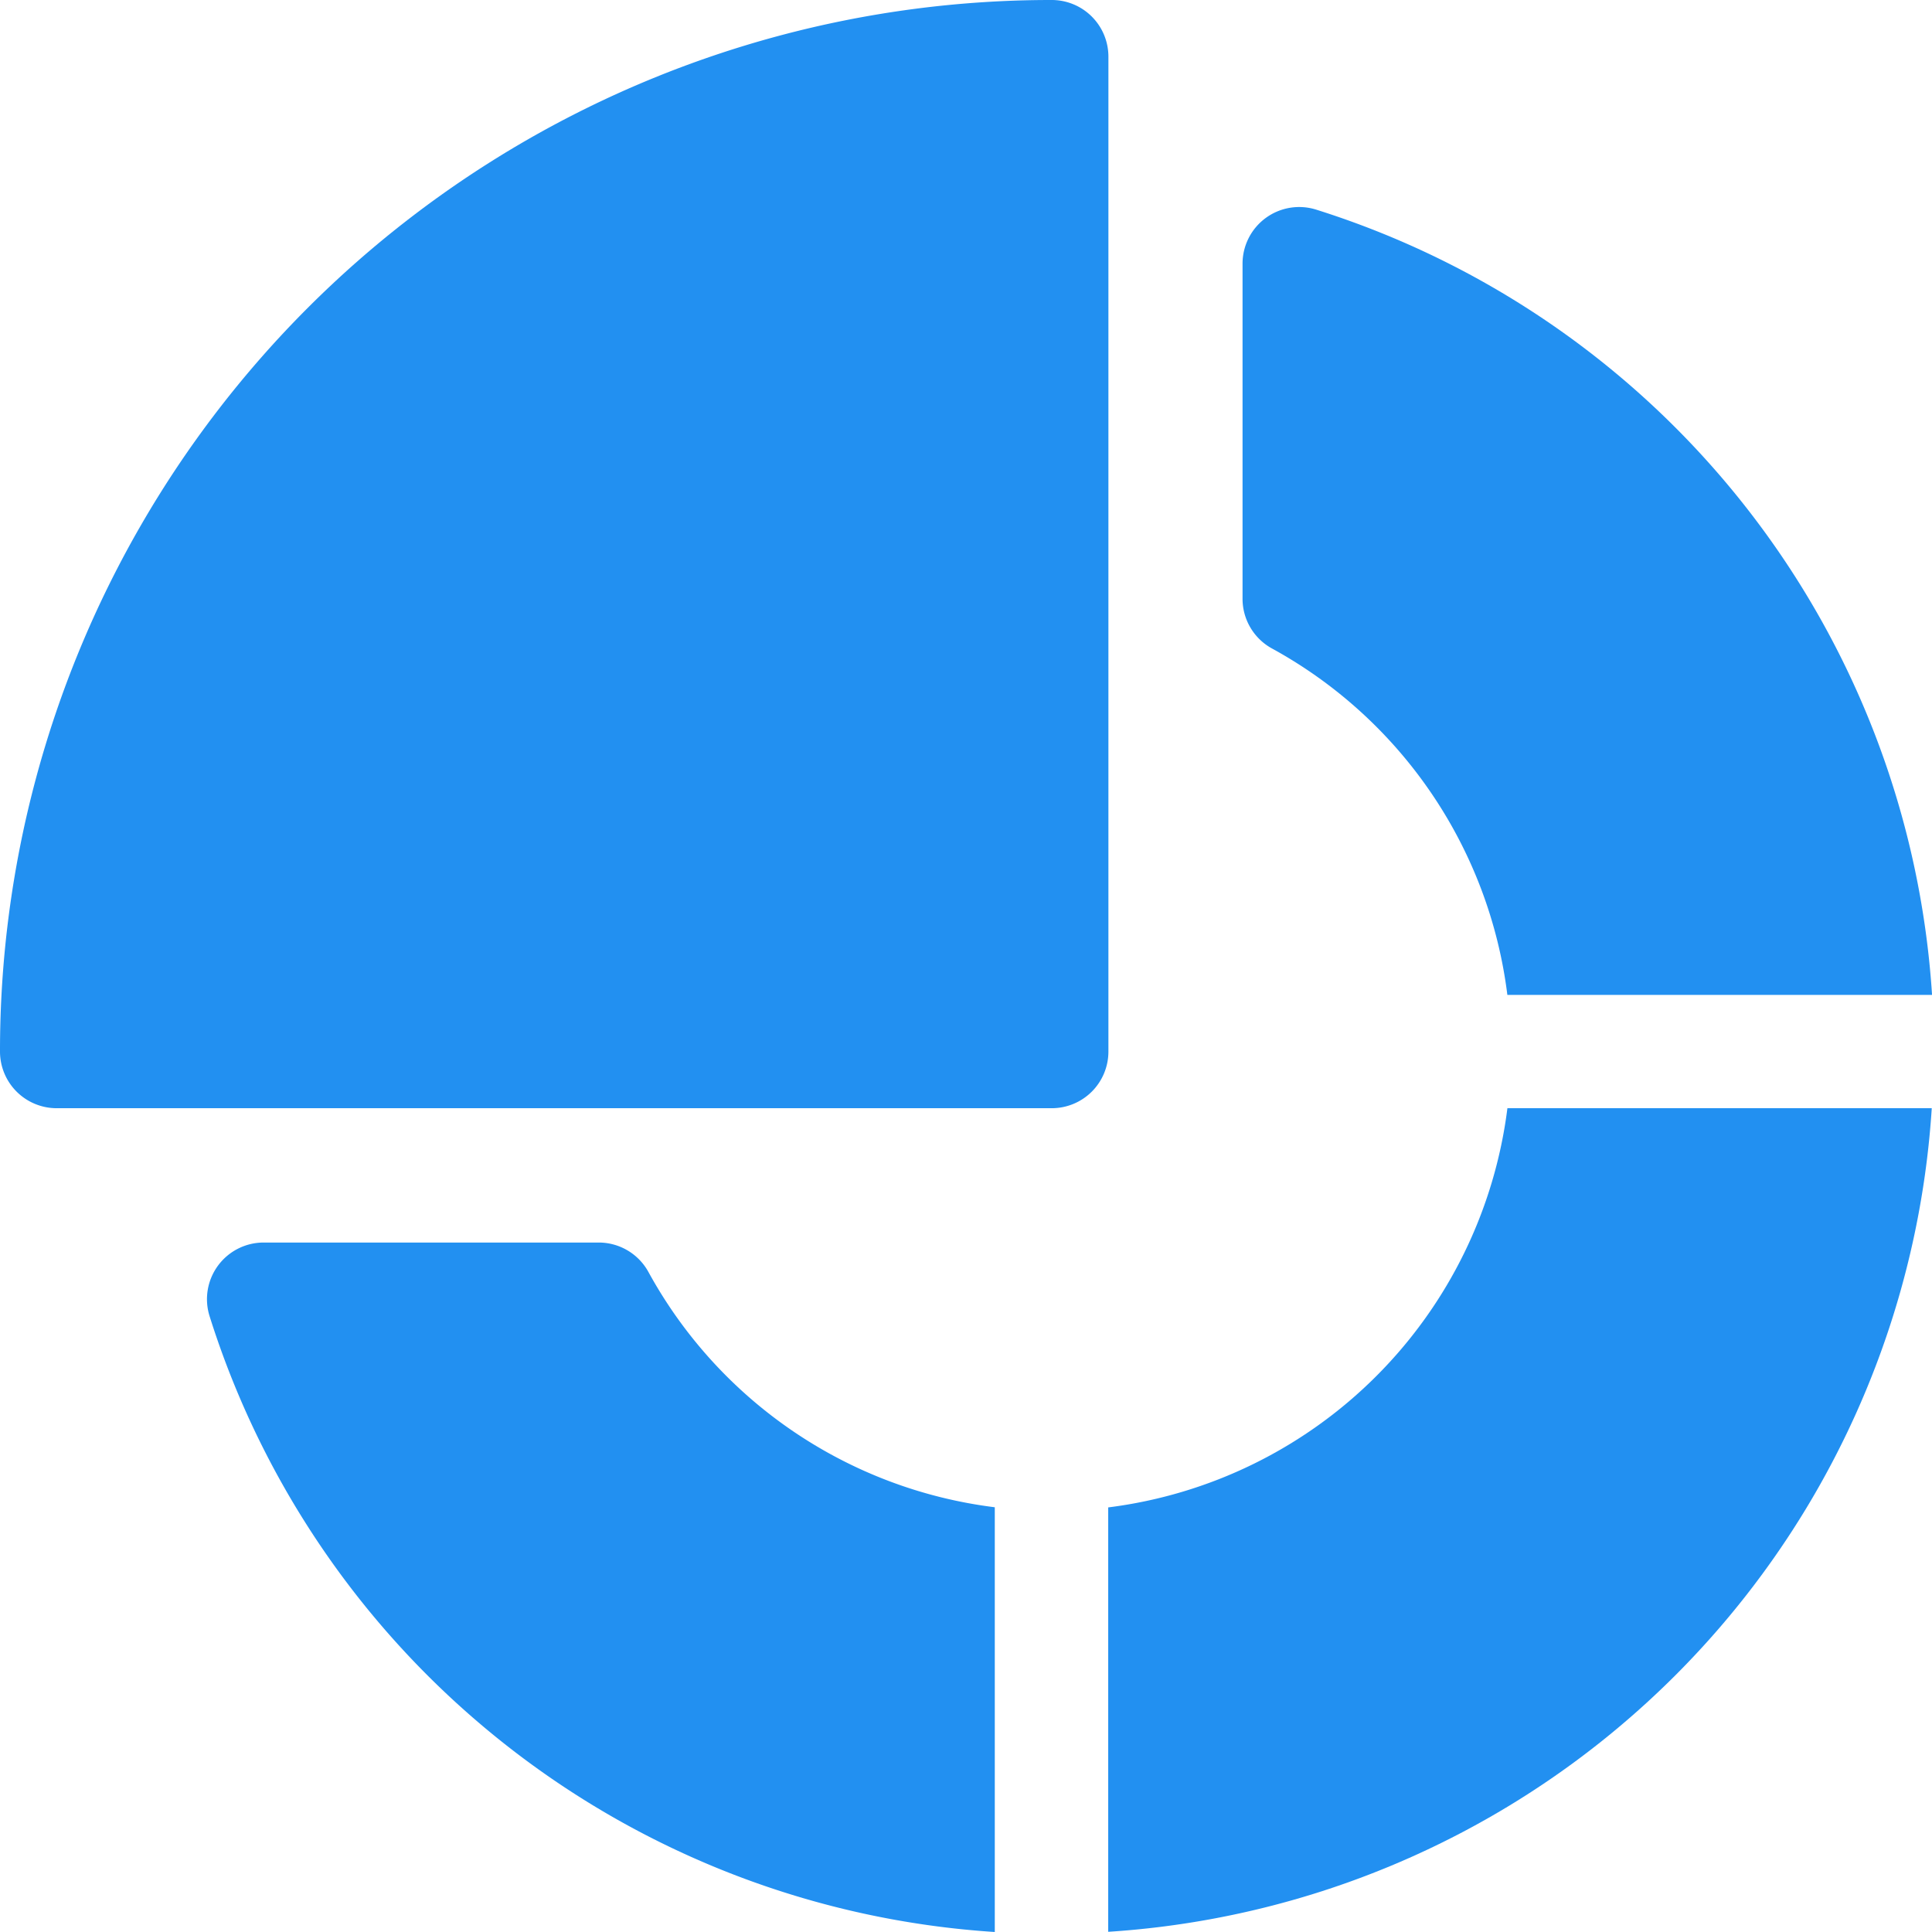
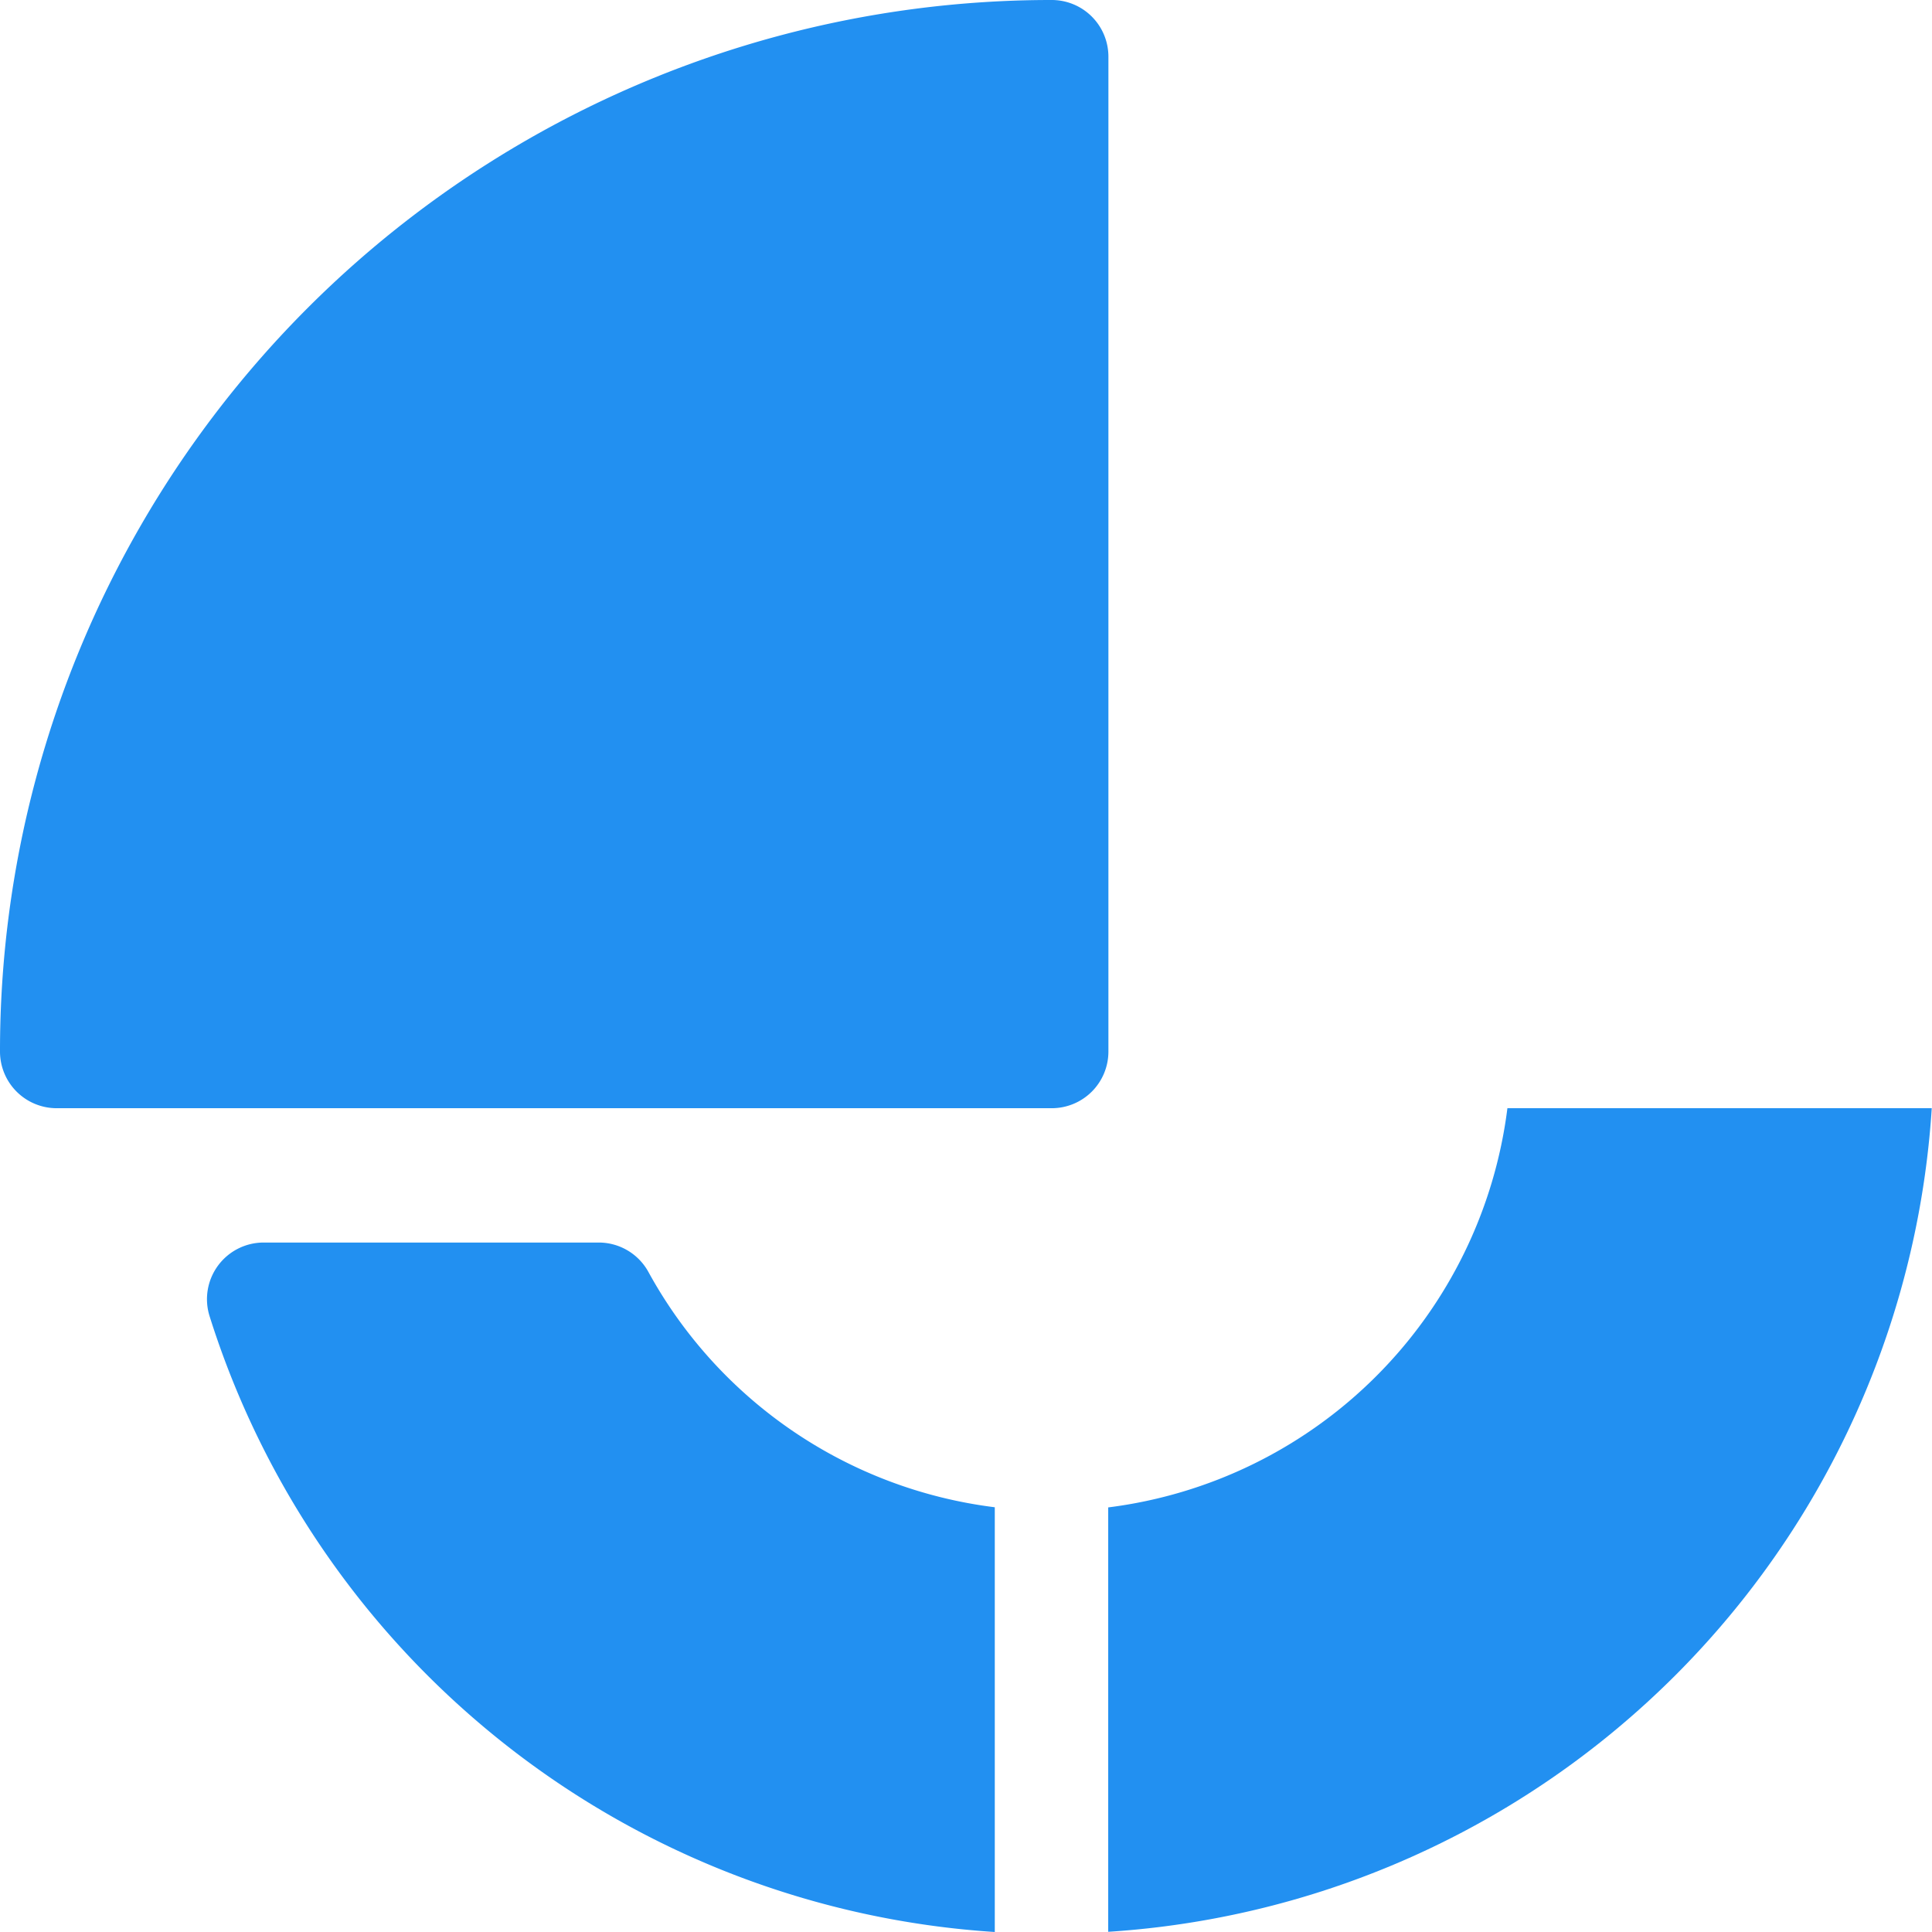
<svg xmlns="http://www.w3.org/2000/svg" id="pie-chart" width="38.054" height="38.055" viewBox="0 0 38.054 38.055">
  <g id="Groupe_13163" data-name="Groupe 13163">
    <g id="Groupe_13162" data-name="Groupe 13162">
      <path id="Tracé_22315" data-name="Tracé 22315" d="M20.712,0A20.7,20.7,0,0,0,0,20.712a1.116,1.116,0,0,0,1.116,1.116h19.6a1.116,1.116,0,0,0,1.116-1.116V1.116A1.116,1.116,0,0,0,20.712,0Z" fill="#2290f1" />
    </g>
  </g>
  <g id="Groupe_13165" data-name="Groupe 13165" transform="translate(4.078 24.474)">
    <g id="Groupe_13164" data-name="Groupe 13164">
      <path id="Tracé_22316" data-name="Tracé 22316" d="M63.566,329.866a1.116,1.116,0,0,0-.979-.58h-6.6a1.116,1.116,0,0,0-1.065,1.45,17.388,17.388,0,0,0,15.466,12.13V334.5A9.052,9.052,0,0,1,63.566,329.866Z" transform="translate(-54.872 -329.286)" fill="#2290f1" />
    </g>
  </g>
  <g id="Groupe_13167" data-name="Groupe 13167" transform="translate(24.474 4.078)">
    <g id="Groupe_13166" data-name="Groupe 13166">
-       <path id="Tracé_22317" data-name="Tracé 22317" d="M330.736,54.925a1.116,1.116,0,0,0-1.45,1.065v6.6a1.116,1.116,0,0,0,.58.979,9.052,9.052,0,0,1,4.636,6.823h8.365A17.389,17.389,0,0,0,330.736,54.925Z" transform="translate(-329.286 -54.874)" fill="#2290f1" />
-     </g>
+       </g>
  </g>
  <g id="Groupe_13169" data-name="Groupe 13169" transform="translate(21.828 21.828)">
    <g id="Groupe_13168" data-name="Groupe 13168">
      <path id="Tracé_22318" data-name="Tracé 22318" d="M301.542,293.678a9.066,9.066,0,0,1-7.863,7.863V309.9A17.366,17.366,0,0,0,309.9,293.678Z" transform="translate(-293.679 -293.678)" fill="#2290f1" />
    </g>
  </g>
</svg>